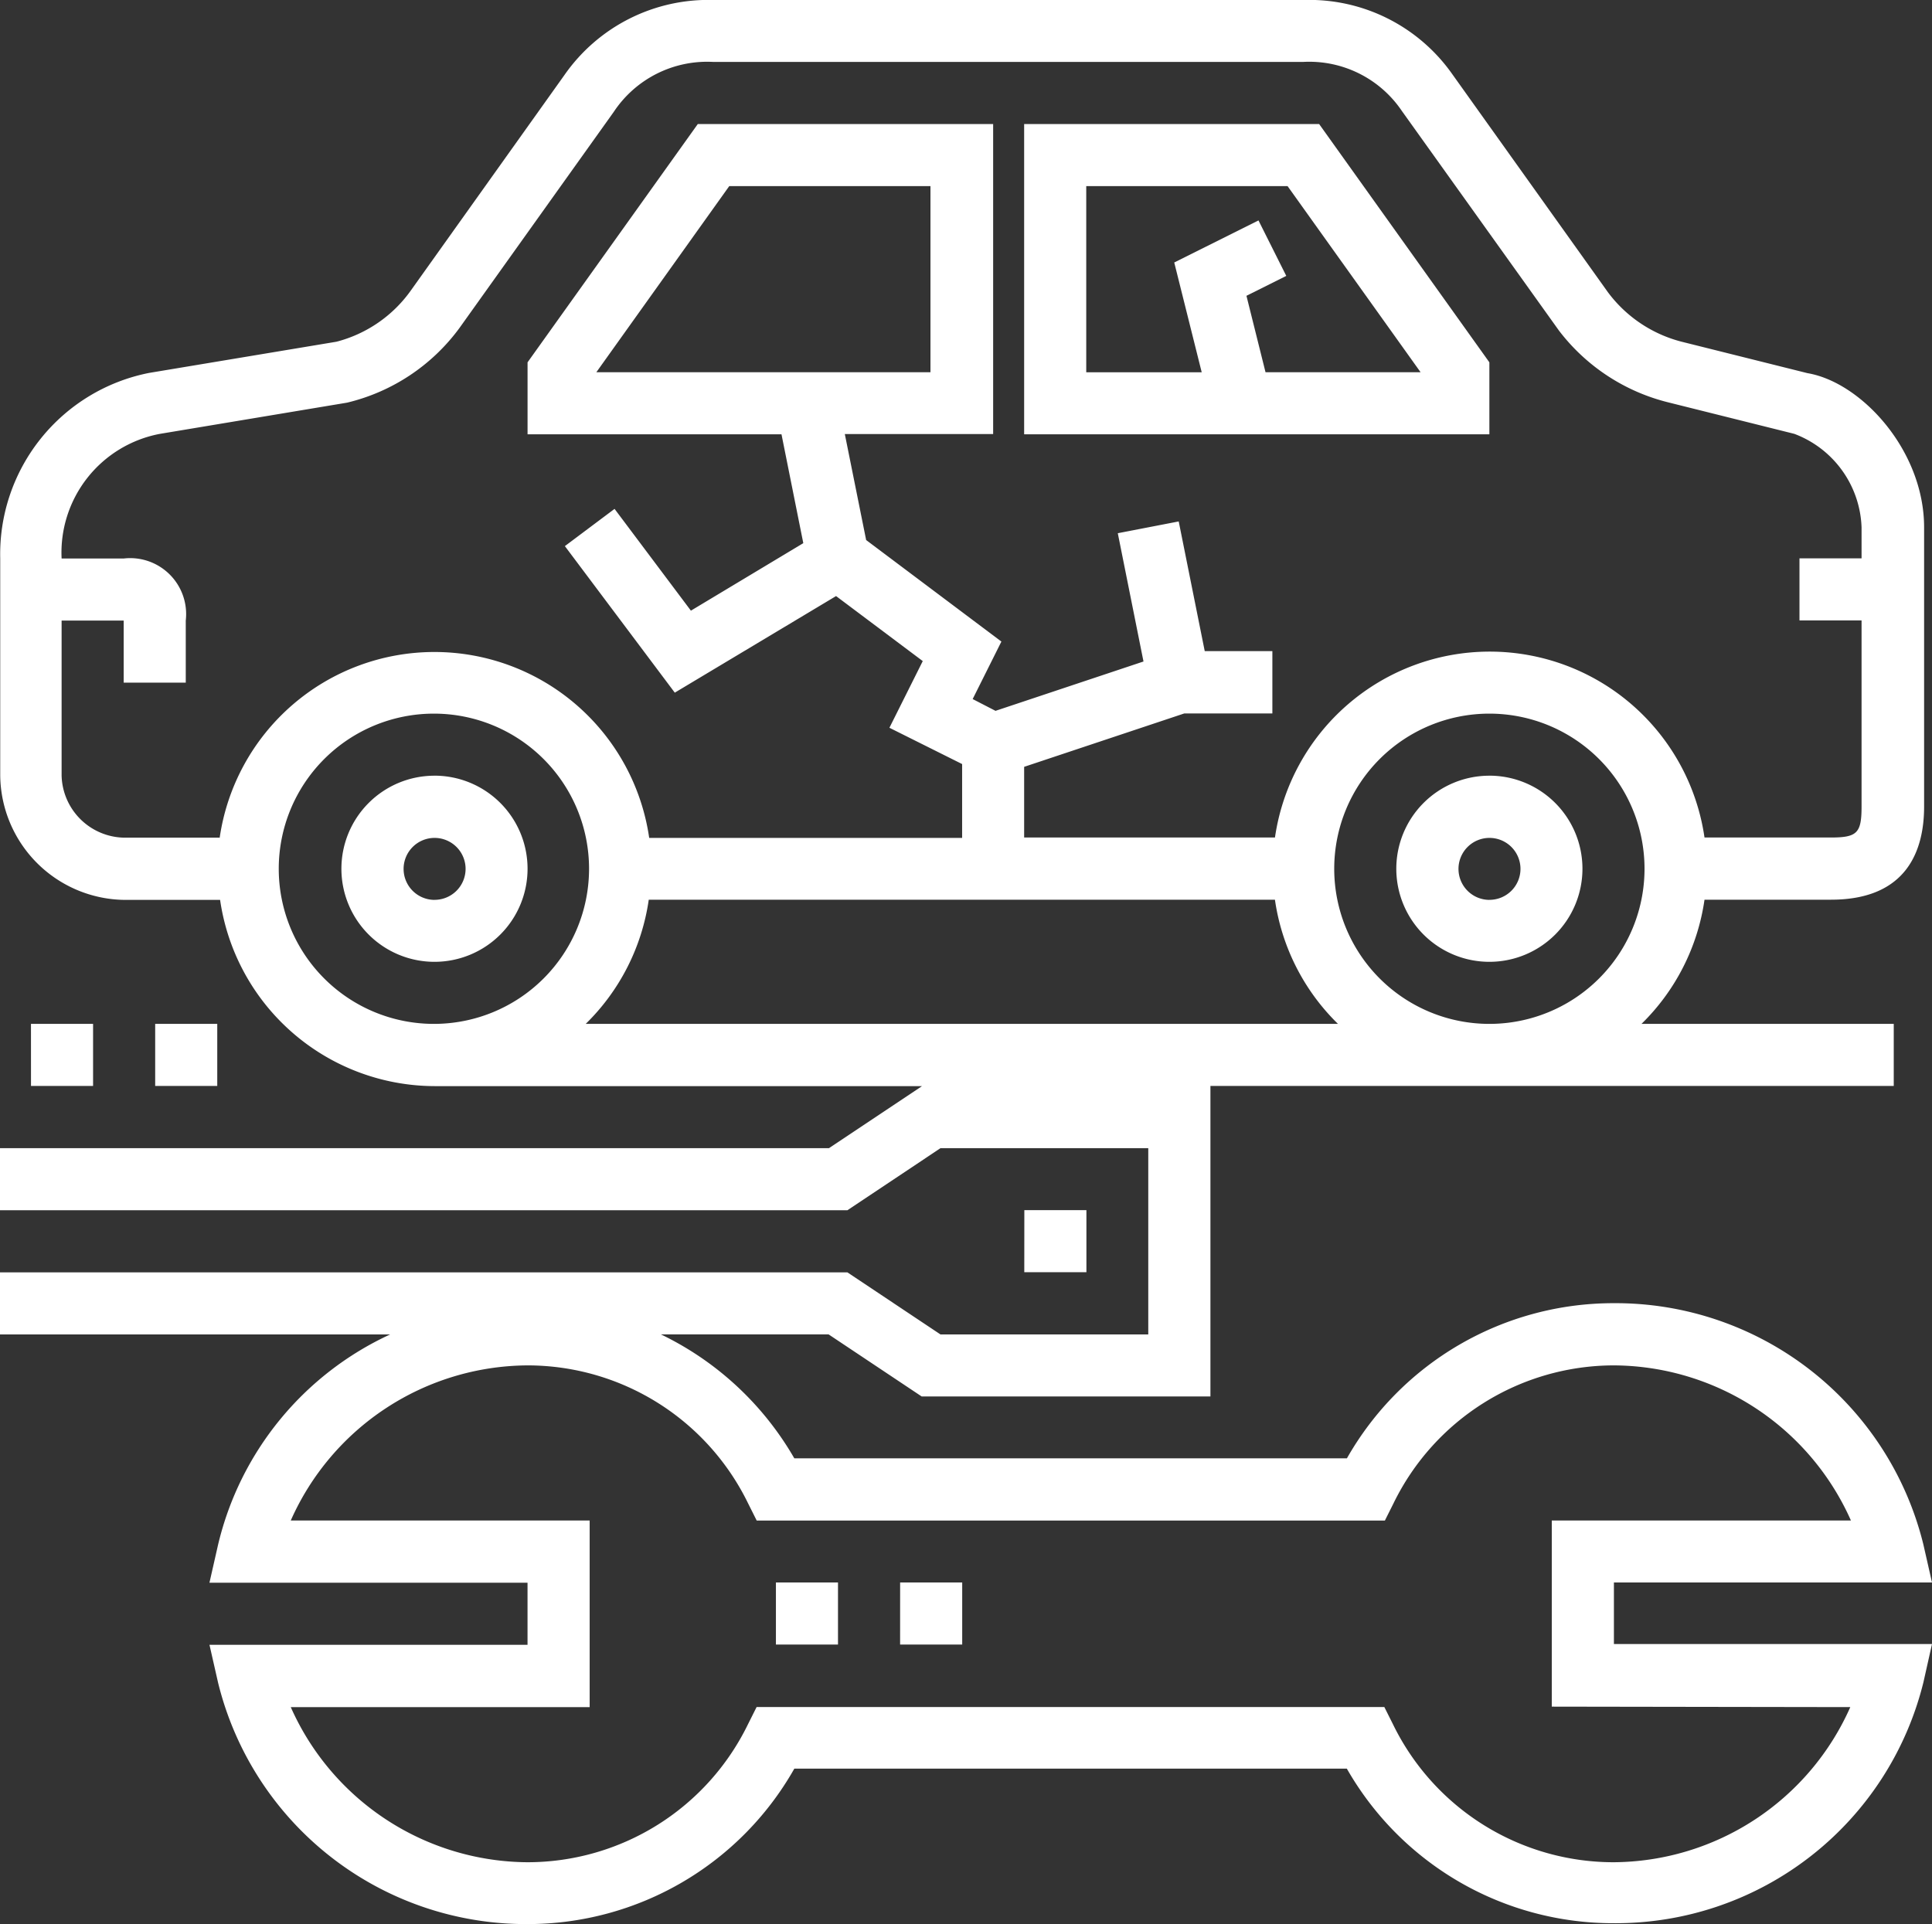
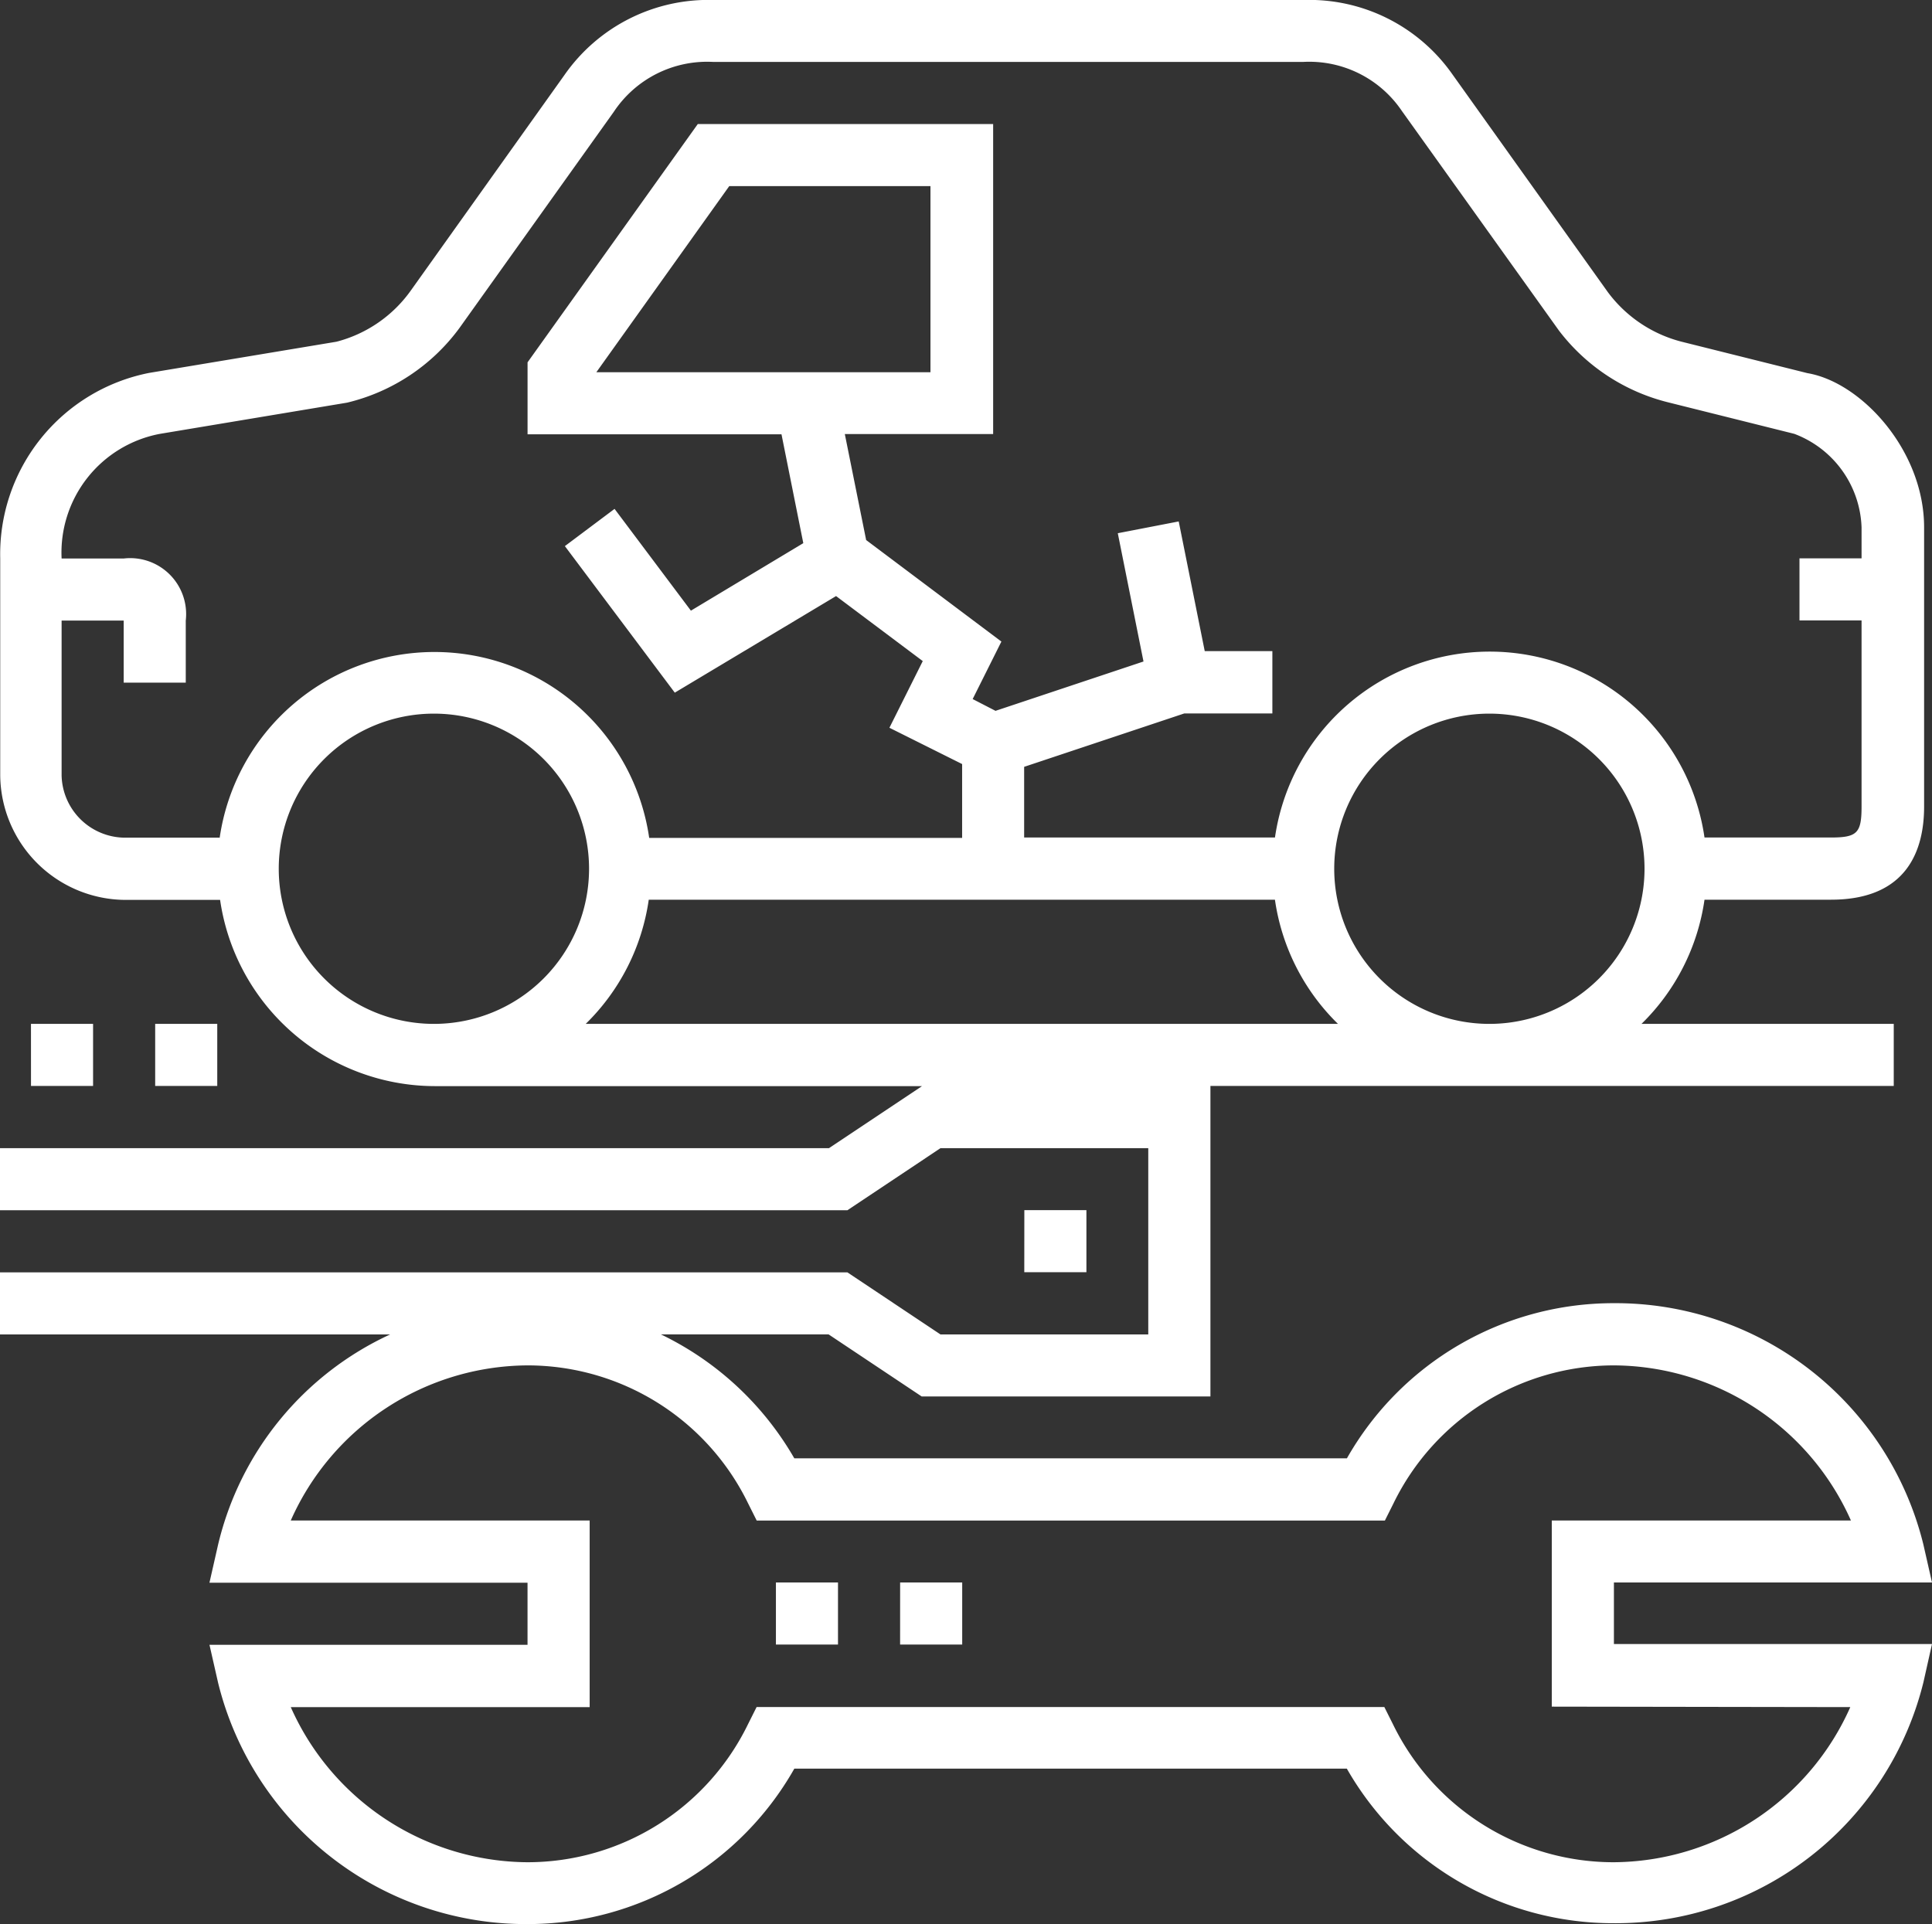
<svg xmlns="http://www.w3.org/2000/svg" width="69.995" height="69.718" viewBox="0 0 69.995 69.718">
  <rect x="0" y="0" width="69.995" height="69.718" fill="#333333" stroke="none" />
  <g id="icon-tranquilidade" transform="translate(0 -0.01)">
-     <path id="Caminho_11472" data-name="Caminho 11472" d="M408.15,235.885l-6.168-8.635H391.295v11.243H408.15Zm-8.11.359-.691-2.77,1.443-.721-1.007-2.01-3.052,1.524.995,3.978h-4.183V229.5h7.294l4.819,6.744Zm-30.108,14.619a3.372,3.372,0,1,0,3.372,3.372A3.372,3.372,0,0,0,369.932,250.862Zm0,4.5a1.123,1.123,0,1,1,1.127-1.123A1.123,1.123,0,0,1,369.932,255.361Zm38.218-4.5a3.372,3.372,0,1,0,3.372,3.372A3.372,3.372,0,0,0,408.15,250.862Zm0,4.5a1.123,1.123,0,1,1,1.127-1.123A1.123,1.123,0,0,1,408.15,255.361Zm0,0" transform="translate(-354.191 -222.746)" fill="#fff" />
    <path id="Caminho_11473" data-name="Caminho 11473" d="M396.051,274.06h11.524l-.312-1.374a11.484,11.484,0,0,0-11.217-8.746,11.1,11.1,0,0,0-9.668,5.621H366.357a11.174,11.174,0,0,0-4.832-4.49H367.6l3.372,2.249h10.461V256.069h24.756V253.82H397.05a7.849,7.849,0,0,0,2.283-4.5h4.584c2.787,0,3.372-1.835,3.372-3.372v-10.12c0-2.787-2.275-5.258-4.226-5.587l-4.494-1.123a4.823,4.823,0,0,1-2.736-1.81L390.19,219.4a6.334,6.334,0,0,0-5.382-2.68H363.441a6.353,6.353,0,0,0-5.412,2.719l-5.549,7.785a4.774,4.774,0,0,1-2.71,1.878l-6.791,1.131a6.693,6.693,0,0,0-5.391,6.723v7.871a4.558,4.558,0,0,0,4.5,4.5h3.466a7.875,7.875,0,0,0,7.781,6.748h17.649l-3.372,2.249H337.58v2.249h30.7l3.372-2.249h7.529v6.748h-7.529l-3.372-2.249h-30.7v2.249h14.136a11.247,11.247,0,0,0-6.236,7.623l-.312,1.374h11.524v2.249H345.169l.312,1.374a11.488,11.488,0,0,0,11.217,8.746,11.1,11.1,0,0,0,9.66-5.632l20.017,0a11.1,11.1,0,0,0,9.676,5.6,11.477,11.477,0,0,0,11.217-8.746l.307-1.37H396.051Zm-4.512-20.24a5.621,5.621,0,1,1,5.621-5.621,5.621,5.621,0,0,1-5.621,5.621Zm-46.012-6.748h-3.466a2.309,2.309,0,0,1-2.249-2.249v-5.617h2.249v2.249h2.249v-2.249a2.028,2.028,0,0,0-2.249-2.249h-2.249a4.379,4.379,0,0,1,3.56-4.516l6.782-1.131a7.1,7.1,0,0,0,4.068-2.7l5.591-7.832a4.061,4.061,0,0,1,3.611-1.814h21.363a4.049,4.049,0,0,1,3.581,1.776l5.69,7.956a7.14,7.14,0,0,0,3.948,2.6l4.58,1.144a3.76,3.76,0,0,1,2.437,3.389v1.123h-2.249V239.2h2.249v6.744c0,.965-.158,1.123-1.123,1.123h-4.567a7.862,7.862,0,0,0-15.562,0h-9.087v-2.561l5.8-1.934h3.193v-2.258h-2.45l-.943-4.7-2.207.427.931,4.648-5.361,1.788-.828-.427,1.041-2.083-4.9-3.679-.773-3.841h5.374V221.214h-10.7l-6.168,8.635v2.608h9.2l.79,3.944-4.072,2.446-2.766-3.688-1.8,1.349,3.982,5.31,5.843-3.5,3.141,2.356-1.208,2.416,2.634,1.315v2.676H361.1a7.862,7.862,0,0,0-15.562,0Zm13.658-16.864L364,223.464h7.29v6.744ZM353.3,253.82a5.621,5.621,0,1,1,5.621-5.621A5.621,5.621,0,0,1,353.3,253.82Zm5.5,0a7.854,7.854,0,0,0,2.284-4.5h22.686a7.849,7.849,0,0,0,2.284,4.5Zm45.815,24.756a9.441,9.441,0,0,1-8.583,5.621,8.891,8.891,0,0,1-7.986-5l-.312-.623H364.991l-.312.623a8.886,8.886,0,0,1-7.986,5,9.446,9.446,0,0,1-8.579-5.621h10.829v-6.761H348.114a9.441,9.441,0,0,1,8.583-5.621,8.887,8.887,0,0,1,7.986,5l.312.623h22.758l.312-.623a8.891,8.891,0,0,1,7.99-5,9.45,9.45,0,0,1,8.583,5.621H393.8v6.744Zm0,0" transform="translate(-337.58 -216.71)" fill="#fff" />
    <path id="Caminho_11474" data-name="Caminho 11474" d="M29.618,107.17h2.249v2.249H29.618Zm4.5,0h2.249v2.249H34.117Zm4.5-13.492h2.249v2.249H38.616ZM7.129,86.93H9.378v2.249H7.129Zm-4.5,0H4.879v2.249H2.63Z" transform="translate(-1.507 -49.82)" fill="#fff" />
  </g>
</svg>